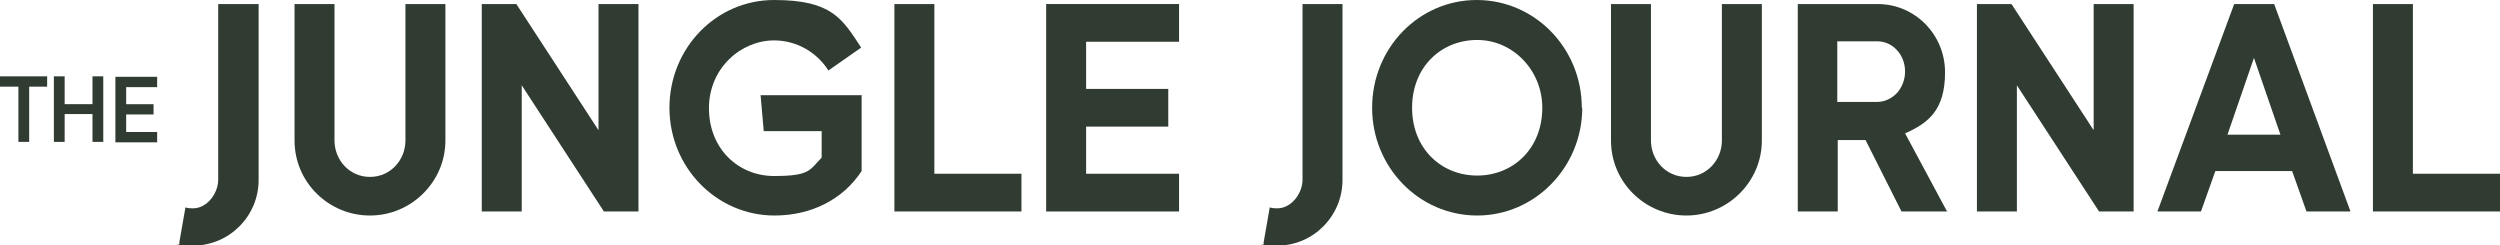
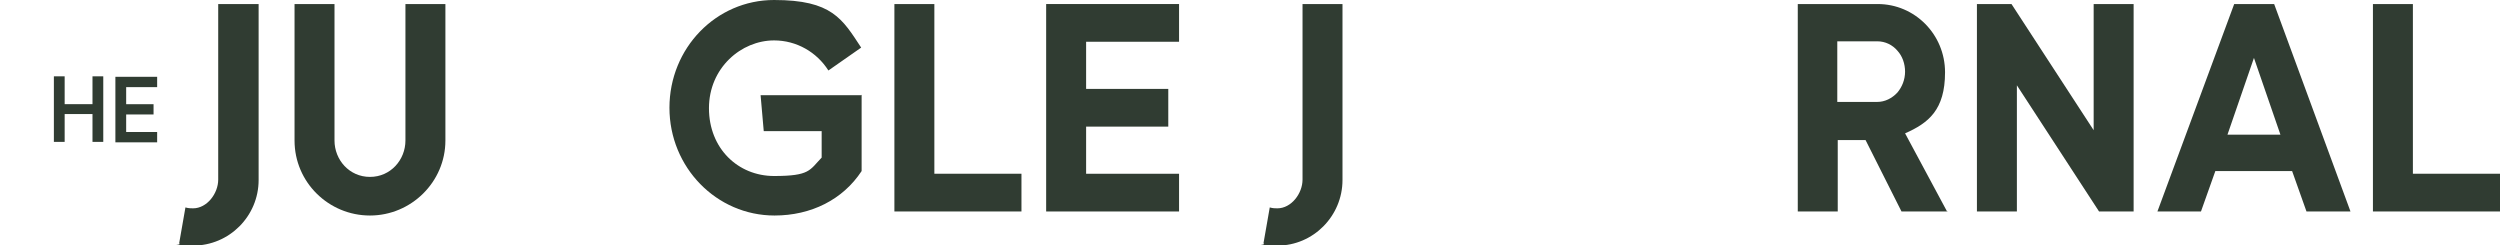
<svg xmlns="http://www.w3.org/2000/svg" version="1.1" viewBox="0 0 556.8 54.6">
  <defs>
    <style>
      .cls-1 {
        fill: #303c32;
      }
    </style>
  </defs>
  <g>
    <g id="Layer_1">
      <g>
        <path class="cls-1" d="M57.6.9v39.2c0,8-6.5,14.6-14.6,14.6s-2,0-3.1-.5l1.4-8c.7.2,1.2.2,1.7.2,3.1,0,5.6-3.3,5.6-6.4V.9h8.9Z" />
        <path class="cls-1" d="M99.2.9v30.4c0,9.2-7.6,16.7-16.8,16.7s-16.8-7.4-16.8-16.7V.9h8.9v30.4c0,4.3,3.3,8.1,7.9,8.1s7.9-3.8,7.9-8.1V.9h8.9Z" />
-         <path class="cls-1" d="M142.2.9v46.2h-7.7l-18.3-28.1v28.1h-8.9V.9h7.7l18.3,28.1V.9h8.9Z" />
        <path class="cls-1" d="M191.9,21.1v17c-4.2,6.4-11.3,9.9-19.4,9.9-12.9,0-23.4-10.7-23.4-24S159.5,0,172.4,0s15.2,4.2,19.4,10.6l-7.3,5.1c-2.6-4.1-7.1-6.7-12.1-6.7-7.3,0-14.5,6.1-14.5,15.1s6.5,15.1,14.5,15.1,7.9-1.3,10.6-4.1v-5.9h-12.9l-.7-8h22.4,0Z" />
        <path class="cls-1" d="M227.5,38.7v8.4h-28.3V.9h8.9v37.8h19.3Z" />
        <path class="cls-1" d="M241.9,9.3v10.5h18.3v8.4h-18.3v10.5h20.7v8.4h-29.6V.9h29.6v8.4h-20.7Z" />
        <path class="cls-1" d="M299,.9v39.2c0,8-6.5,14.6-14.5,14.6s-2,0-3.1-.5l1.4-8c.7.2,1.2.2,1.7.2,3.1,0,5.6-3.3,5.6-6.4V.9h8.9,0Z" />
-         <path class="cls-1" d="M352.4,24c0,13.2-10.5,24-23.4,24s-23.4-10.7-23.4-24S316,0,328.9,0s23.4,10.7,23.4,24ZM343.5,24c0-8.3-6.5-15.1-14.5-15.1s-14.5,6-14.5,15.1,6.5,15.1,14.5,15.1,14.5-6,14.5-15.1Z" />
-         <path class="cls-1" d="M392.4.9v30.4c0,9.2-7.6,16.7-16.8,16.7s-16.8-7.4-16.8-16.7V.9h8.9v30.4c0,4.3,3.3,8.1,7.9,8.1s7.9-3.8,7.9-8.1V.9s8.9,0,8.9,0Z" />
        <path class="cls-1" d="M433.8,47.1h-10.3l-8-15.9h-6.2v15.9h-8.9V.9h17.8c8.3,0,15,6.8,15,15.2s-3.7,11.3-8.9,13.6l9.4,17.5h0ZM424.3,16c0-1.8-.6-3.5-1.7-4.7-1.1-1.3-2.7-2.1-4.5-2.1h-8.9v13.5h8.9c1.7,0,3.3-.8,4.5-2.1,1-1.2,1.7-2.8,1.7-4.7h0Z" />
        <path class="cls-1" d="M475.2.9v46.2h-7.7l-18.3-28.1v28.1h-8.9V.9h7.7l18.3,28.1V.9h8.9Z" />
        <path class="cls-1" d="M523.4,47.1h-9.7l-3.2-9h-17.1l-3.2,9h-9.7L497.6.9h8.9l17,46.2h0ZM507.9,30l-5.9-17.1-5.9,17.1h11.7Z" />
        <path class="cls-1" d="M556.8,38.7v8.4h-28.3V.9h8.9v37.8h19.3Z" />
-         <path class="cls-1" d="M10.5,17v2.3h-4v12.3h-2.4v-12.3H0v-2.3h10.5Z" />
        <path class="cls-1" d="M23,17v14.6h-2.4v-6.2h-6.2v6.2h-2.4v-14.6h2.4v6.2h6.2v-6.2h2.4Z" />
        <path class="cls-1" d="M28.1,19.3v3.9h6.1v2.3h-6.1v3.9h6.9v2.3h-9.3v-14.6h9.3v2.3s-6.9,0-6.9,0Z" />
      </g>
    </g>
  </g>
</svg>